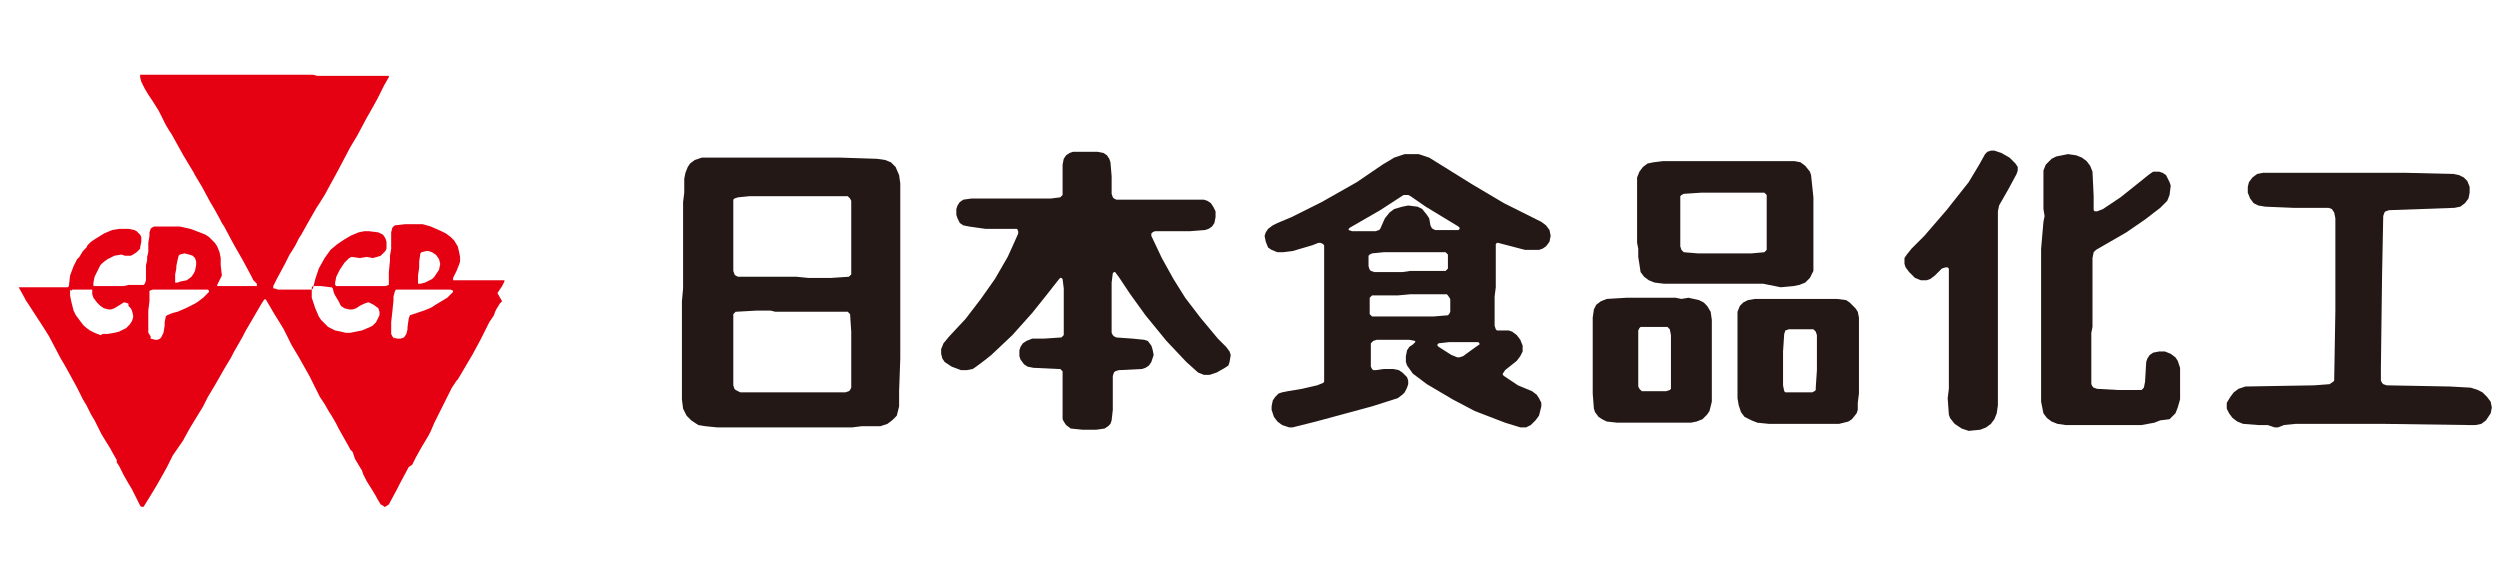
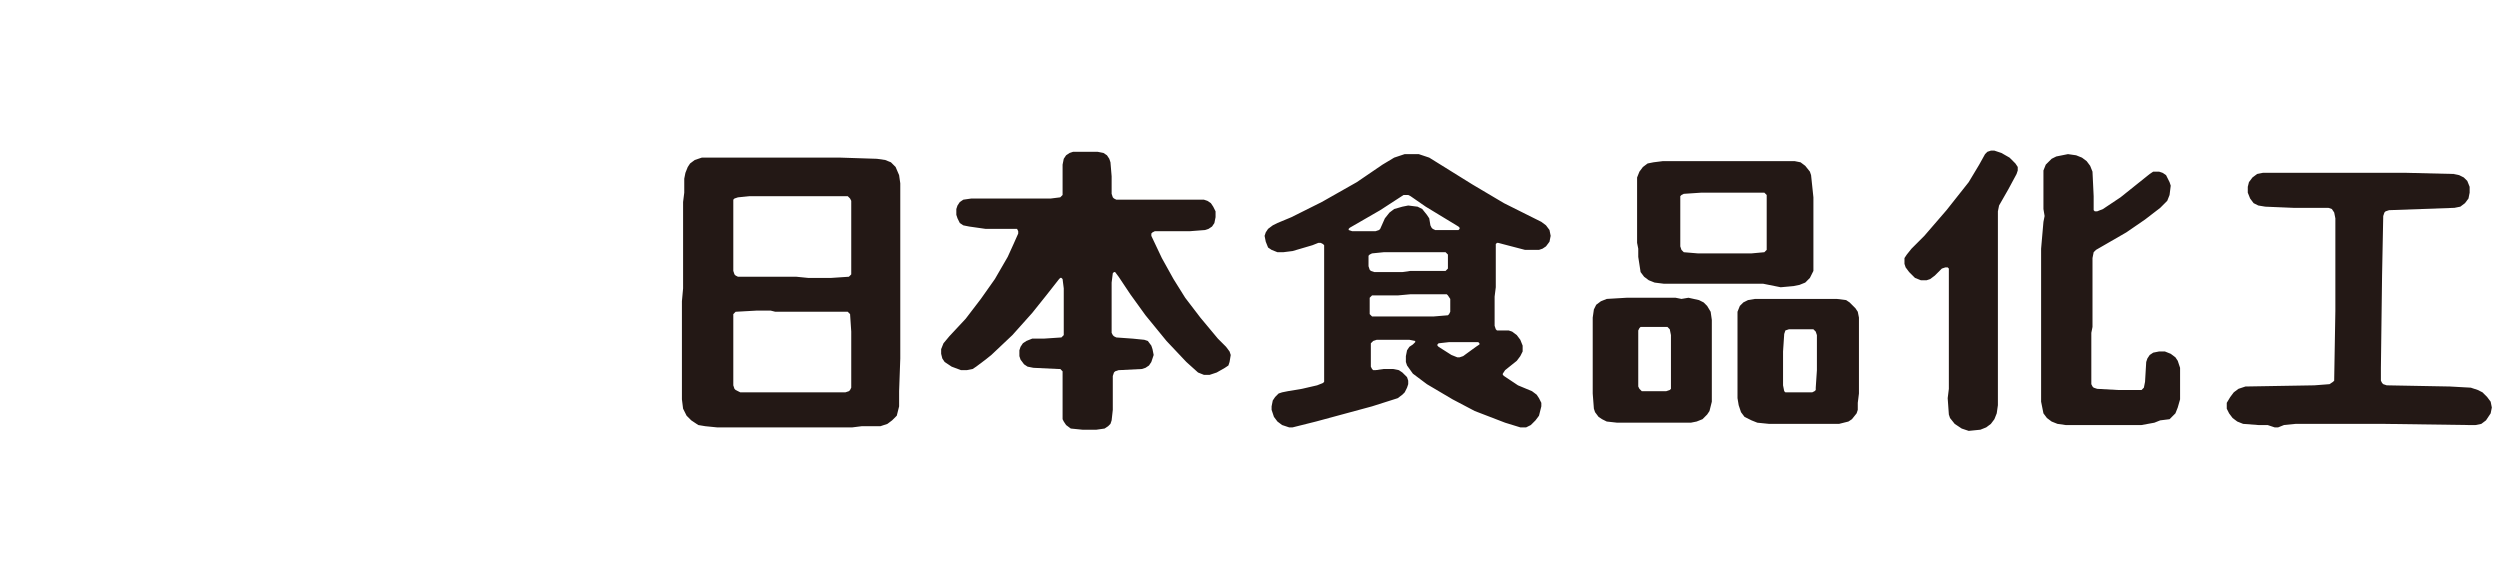
<svg xmlns="http://www.w3.org/2000/svg" version="1.1" id="_イヤー_2" x="0px" y="0px" viewBox="0 0 214.1 49.2" style="enable-background:new 0 0 214.1 49.2;" xml:space="preserve">
  <style type="text/css">
	.st0{fill:#E50012;}
	.st1{fill:#231815;}
</style>
-   <path class="st0" d="M32.6,43.2l-0.3-0.5l-0.1-0.2l-0.3-0.5l-0.5-0.8l-0.3-0.6L31,40.3l-0.6-1L30.3,39l-0.1-0.3L30,38.5l-0.1-0.2  L29,36.7l-0.2-0.4l-0.4-0.7l-0.2-0.3l-0.4-0.7l-0.4-0.6l-0.1-0.2l-0.1-0.2l-0.2-0.4l-0.2-0.4l-0.3-0.6l-0.9-1.6l-0.6-1l-0.4-0.8  l-0.3-0.6l-0.3-0.5l-0.5-0.8l-0.7-1.2l-0.1-0.1l-0.1,0.1l-0.2,0.3l-1.4,2.4l-0.2,0.4l-0.8,1.4l-0.2,0.4l-0.6,1l-0.4,0.7l-0.4,0.7  l-0.3,0.5l-0.3,0.5l-0.2,0.4l-0.1,0.2l-0.1,0.2l-1.1,1.8l-0.5,0.9l-0.1,0.2L14.8,39l-0.1,0.2L14.3,40l-0.5,0.9l-0.4,0.7l-0.3,0.5  l-0.8,1.3l-0.1,0h-0.1l-0.1-0.1l-0.3-0.6l-0.4-0.8l-0.3-0.5l-0.4-0.7l-0.4-0.8l-0.2-0.3L10,39.4l-0.4-0.7l-0.1-0.2l-0.8-1.3  l-0.4-0.8l-0.1-0.2l-0.1-0.2l-0.3-0.5l-0.2-0.4l-0.2-0.4l-0.3-0.5l-0.2-0.4l-0.1-0.2l-0.1-0.2l-0.1-0.2l-0.6-1.1l-0.5-0.9l-0.3-0.5  l-1-1.9l-0.5-0.8L2.4,26l-0.2-0.3l-0.1-0.2l-0.5-0.9l0,0l0.2,0h1.4l0.2,0l0.6,0l1.1,0l0.2,0l0.5,0l0.1-0.1L6,23.6l0.3-0.8l0.3-0.6  L6.8,22l0.3-0.5l0.3-0.3L7.5,21l0.3-0.3l0.3-0.2l0.8-0.5l0.7-0.3l0.6-0.1l0.3,0l0.5,0l0.5,0.1l0.2,0.1l0.3,0.3l0.1,0.2l0,0.4  l-0.1,0.5L12,21.3l-0.3,0.3l-0.3,0.2l-0.2,0.1h-0.5l-0.3-0.1l-0.6,0.1L9.6,22l-0.4,0.2l-0.4,0.3l-0.2,0.2l-0.3,0.6l-0.2,0.4L8,24.2  l0,0.2l0,0.1l0,0l0.1,0l0.2,0l0.2,0l1.7,0l0.2,0l0.2,0l0.4-0.1l0.6,0l0.2,0l0.5,0l0.1-0.1l0.1-0.3l0-0.3l0-0.2l0-0.3l0-0.2l0-0.3  l0.1-0.4l0-0.3l0.1-0.4l0-0.3l0-0.2l0-0.3l0.1-0.6l0-0.3l0.1-0.3l0.1-0.1l0.2-0.1l1.2,0l0.2,0l0.3,0l0.2,0h0.3l0.9,0.2l0.8,0.3  l0.5,0.2l0.3,0.2l0.2,0.2l0.3,0.3l0.2,0.3l0.2,0.5l0.1,0.5l0,0.6L19,23.6l-0.3,0.6l-0.1,0.2l0,0.1l0,0l0.1,0l3.2,0l0.1,0l0-0.1  l0-0.1L21.7,24l-0.1-0.2l-0.1-0.2l-0.7-1.3L20,20.9l-0.8-1.5L19,19.1l-0.2-0.4l-0.5-0.9l-0.3-0.5L17.3,16l-0.6-1l-0.1-0.2L16,13.8  l-0.3-0.5l-1-1.8l-0.2-0.3l-0.3-0.5l-0.2-0.4l-0.4-0.8l-0.5-0.8l-0.4-0.6l-0.3-0.5l-0.3-0.6L12,6.6l0-0.1l0-0.1l0.1,0l1.9,0l0.5,0  l0.2,0l0.1,0l0.3,0l0.4,0l0.2,0l0.3,0l1.6,0h1l0.1,0l0.4,0l0.3,0l0.7,0l0.3,0l0.8,0l0.3,0l0.3,0l0.2,0l0.2,0l0.2,0l0.3,0h2.7l0.5,0  l0.3,0l0.3,0l0.3,0l0.4,0.1l0.6,0l4.5,0l1,0l0,0l0,0.1l-0.4,0.7l-0.2,0.4l-0.1,0.2l-0.3,0.6l-0.5,0.9l-0.4,0.7l-0.8,1.5l-0.6,1  l-1,1.9l-0.6,1.1l-0.6,1.1l-0.5,0.8l-0.2,0.3l-0.8,1.4l-0.5,0.9l-0.2,0.3l-0.3,0.6l-0.3,0.5l-0.2,0.3l-0.2,0.4l-0.2,0.4l-0.7,1.3  l-0.2,0.4l-0.1,0.2v0.2l0.1,0l0.3,0.1l2.5,0l0.3,0l0.1,0l0.1-0.1l0.2-0.8l0.2-0.6l0.1-0.3l0.5-0.9l0.5-0.7l0.6-0.5l0.6-0.4l0.5-0.3  l0.7-0.3l0.5-0.1l0.4,0l0.8,0.1l0.2,0.1l0.2,0.1l0.2,0.3l0.1,0.3l0,0.6l-0.1,0.2l-0.2,0.2l-0.2,0.2l-0.3,0.1l-0.4,0.1l-0.5-0.1  l-0.6,0.1L30.1,22l-0.2,0.1l-0.4,0.4l-0.4,0.6l-0.3,0.6l-0.1,0.5l0,0.2l0.1,0.1l0.3,0l3.9,0l0.3-0.1l0,0l0-0.1l0-0.5l0-0.2l0-0.3  l0.1-1l0-0.4l0.1-0.6l0-0.4l0-0.2l0-0.3l0-0.2l0-0.3l0.1-0.4l0.1-0.1l0.1-0.1l0.9-0.1l0.3,0l0.2,0l0.5,0l0.2,0l0.3,0l0.7,0.2  l0.9,0.4l0.4,0.2l0.4,0.3l0.3,0.3l0.3,0.5l0.1,0.4l0.1,0.5l0,0.4l-0.1,0.3l-0.2,0.5l-0.3,0.6l0,0.1l0,0.1l0,0l0.1,0l0.2,0l0.2,0  l0.6,0l3.2,0l0.1,0l0,0l0,0.1l-0.2,0.4l-0.4,0.6L43,25.8L42.8,26l-0.3,0.5l-0.1,0.2L42.3,27l-0.4,0.6l-0.2,0.4l-0.3,0.6l-0.2,0.4  l-0.7,1.3l-1,1.7l-0.3,0.5l-0.1,0.1l-0.2,0.3l-0.2,0.3l-0.1,0.2l-0.1,0.2L38,34.6l-0.5,1l-0.1,0.2l-0.2,0.4l-0.3,0.7l-0.2,0.4  l-0.6,1l-0.5,0.9l-0.1,0.2l-0.1,0.2l-0.1,0.2L35,40l-0.8,1.5l-0.2,0.4l-0.7,1.3L33,43.4l0,0l-0.1,0l-0.1-0.1L32.6,43.2 M12.9,29  l0.4,0.1l0.2,0l0.2-0.1l0.1-0.1l0.2-0.4l0.1-0.6l0-0.3l0.1-0.5l0.1-0.1l0.5-0.2l0.4-0.1l0.7-0.3l0.8-0.4l0.3-0.2l0.4-0.3l0.5-0.5  l0-0.1l-0.1-0.1l-2.3,0l-0.2,0l-0.4,0l-0.4,0l-0.2,0l-0.2,0l-1,0l-0.3,0.1l0,0l0,0.1l0,0.4l0,0.2l0,0.2l-0.1,0.8l0,0.2l0,0.3l0,0.2  l0,0.3l0,0.2l0,0.5l0,0.2l0.2,0.3L12.9,29 M33.7,28.9L34,29l0.3,0l0.3-0.1l0.2-0.3l0.1-0.4l0-0.2l0.1-0.7l0.1-0.3l0,0l0.3-0.1  l0.9-0.3l0.5-0.2l0.2-0.1l0.3-0.2l0.5-0.3l0.5-0.3l0.2-0.2l0.2-0.2l0.1-0.1l0-0.1l-0.2-0.1l-0.3,0l-1.1,0l-0.4,0l-0.2,0l-0.4,0  l-0.5,0l-0.3,0l-0.2,0l-0.2,0l-1,0l-0.1,0l-0.1,0.2l-0.1,0.4l0,0.3l-0.1,1l-0.1,0.9l0,0.2l0,0.5l0,0.3l0.1,0.2l0.2,0.3L33.7,28.9   M8.8,28.6l0.4,0l0.6-0.1l0.4-0.1l0.6-0.3l0.3-0.3l0.2-0.3l0.1-0.3l0-0.2l-0.1-0.4l-0.1-0.2l-0.2-0.2L11,26l-0.3-0.1l-0.1,0  l-0.8,0.5l-0.3,0.1l-0.2,0l-0.4-0.1l-0.3-0.2l-0.3-0.3L8,25.5l-0.1-0.3l0-0.3l0-0.1l-0.1,0l-0.1,0l-0.4,0H6.8l-0.3,0l-0.3,0  l-0.1,0.1L6,24.8L6,25v0.3l0.1,0.5l0.1,0.4l0.1,0.4l0.2,0.4l0.3,0.4l0.3,0.4l0.2,0.2l0.4,0.3l0.4,0.2l0.5,0.2L8.8,28.6 M29.6,28.5  H30l0.5-0.1l0.5-0.1l0.7-0.3l0.2-0.1l0.3-0.3l0.2-0.4l0.1-0.2l0-0.3l-0.1-0.3L32,26.1l-0.4-0.2l-0.1,0l-0.3,0.1l-0.4,0.2l-0.3,0.2  l-0.3,0.1l-0.3,0l-0.4-0.1l-0.3-0.2L29,25.8l-0.3-0.5l-0.1-0.2l-0.1-0.4l-0.1-0.1l-0.1,0l-0.8-0.1l-0.3,0l-0.4,0l-0.1,0.1l0,0.1  l0,0.2l0,0.2l0,0.4l0.2,0.6l0.1,0.3l0.3,0.7l0.2,0.3l0.3,0.3l0.3,0.3l0.2,0.1l0.4,0.2l0.5,0.1L29.6,28.5 M15,24l0,0.2l0,0l0.1,0  l0.1,0l0.3-0.1L16,24l0.4-0.3l0.2-0.3l0.1-0.2l0.1-0.5l0-0.3l-0.1-0.3l-0.2-0.2l-0.3-0.1l-0.4-0.1l-0.4,0.1l-0.1,0.1l-0.1,0.4  l-0.1,0.5l0,0.2L15,23.5L15,24 M35.8,23.9l0,0.3l0,0.1l0.1,0h0.1l0.4-0.1l0.6-0.3l0.2-0.2l0.2-0.3l0.2-0.3l0.1-0.5l-0.1-0.4  l-0.2-0.3l-0.1-0.1L37,21.6l-0.3-0.1l-0.2,0l-0.4,0.1L36,21.7l-0.1,0.7l0,0.5l-0.1,0.7L35.8,23.9" />
  <path class="st1" d="M204.1,36.3l-7.5,0l-1,0.1l-0.5,0.2l-0.3,0l-0.6-0.2l-0.8,0l-1.3-0.1l-0.5-0.2l-0.4-0.3l-0.3-0.4l-0.2-0.4v-0.5  L191,34l0.3-0.4l0.4-0.3l0.6-0.2l5.9-0.1l1.3-0.1l0.3-0.2l0.1-0.1l0-0.1l0.1-5.9l0-7.9l-0.1-0.5l-0.2-0.3l-0.3-0.1l-3,0l-2.4-0.1  l-0.6-0.1l-0.4-0.2l-0.3-0.4l-0.2-0.5l0-0.5l0.1-0.4l0.3-0.4l0.4-0.3l0.5-0.1l4.3,0l7.9,0l4.1,0.1l0.5,0.1l0.4,0.2l0.3,0.3l0.2,0.5  l0,0.5l-0.1,0.5l-0.3,0.4l-0.4,0.3l-0.5,0.1l-5.6,0.2l-0.3,0.1l-0.1,0.1l-0.1,0.3l-0.1,5.1l-0.1,7.9l0,1.1l0.1,0.2l0.1,0.1l0.3,0.1  l5.4,0.1l1.8,0.1l0.6,0.2l0.4,0.2L213,34l0.3,0.4l0.1,0.5l-0.1,0.5l-0.2,0.3l-0.2,0.3l-0.4,0.3l-0.5,0.1l-0.6,0L204.1,36.3   M167,35.8l-0.1-0.3l-0.1-1.4l0.1-0.8l0-5v-3.2l0-0.5l0-1.4l0-0.2l-0.1-0.1l-0.2,0l-0.3,0.1l-0.6,0.6l-0.4,0.3l-0.3,0.1l-0.5,0  l-0.5-0.2l-0.5-0.5l-0.3-0.4l-0.1-0.3l0-0.5l0.2-0.3l0.4-0.5l1.1-1.1l1.9-2.2l1.9-2.4l0.9-1.5l0.5-0.9l0.2-0.2l0.3-0.1h0.3l0.6,0.2  l0.7,0.4l0.5,0.5l0.2,0.3l0,0.3l-0.1,0.3l-0.7,1.3l-0.8,1.4l-0.1,0.5l0,2.9l0,4.7l0,0.9l0,1.8v2.6l0,3.7l-0.1,0.7l-0.2,0.5l-0.3,0.4  l-0.4,0.3l-0.5,0.2l-1,0.1l-0.6-0.2l-0.6-0.4L167,35.8 M95.3,35.1l-0.1,0.9l-0.1,0.3l-0.2,0.2l-0.3,0.2l-0.7,0.1l-1.2,0l-1-0.1  l-0.4-0.3l-0.2-0.3L91,35.9l0-0.5v-3.3l0-0.3l-0.1-0.1l-0.1-0.1l-0.2,0l-2.1-0.1l-0.5-0.1l-0.3-0.2l-0.3-0.4l-0.1-0.3l0-0.5l0.1-0.3  l0.2-0.3l0.3-0.2l0.5-0.2l1,0l1.5-0.1l0.1-0.1l0.1-0.1l0-0.2l0-3.8l-0.1-0.8l-0.1-0.1l-0.1,0l-0.1,0.1l-1.1,1.4l-1.2,1.5l-1.7,1.9  l-1.8,1.7l-0.5,0.4l-0.8,0.6l-0.3,0.2l-0.5,0.1l-0.5,0l-0.8-0.3L80.9,31l-0.2-0.3l-0.1-0.4l0-0.4l0.2-0.5l0.5-0.6l1.4-1.5l1.3-1.7  l1.2-1.7l1.1-1.9l0.5-1.1l0.4-0.9v-0.2l-0.1-0.2L87,19.6l-0.2,0l-0.4,0l-2,0L83,19.4l-0.5-0.1l-0.3-0.2L82,18.7l-0.1-0.3l0-0.5  l0.1-0.3l0.2-0.3l0.3-0.2l0.7-0.1l5.4,0l0.5,0l0.9,0l0.8-0.1l0.1-0.1l0.1-0.1l0-0.2l0-2.4l0.1-0.5l0.2-0.3l0.3-0.2l0.3-0.1l2.1,0  l0.5,0.1l0.3,0.2l0.2,0.3l0.1,0.3l0.1,1.2l0,0.8l0,0.7l0.1,0.3l0.1,0.1l0.2,0.1l3,0l1,0l3.5,0l0.3,0.1l0.3,0.2l0.2,0.3l0.2,0.4  l0,0.5l-0.1,0.5l-0.2,0.3l-0.3,0.2l-0.3,0.1l-1.3,0.1l-2.3,0l-0.7,0l-0.2,0.1l-0.1,0.1l0,0.2l0.9,1.9l1,1.8l1,1.6l1.3,1.7l1.5,1.8  l0.7,0.7l0.3,0.4l0.1,0.3l-0.1,0.6l-0.1,0.3l-0.3,0.2l-0.7,0.4l-0.6,0.2l-0.5,0l-0.5-0.2l-1-0.9l-1.7-1.8L98.1,27l-1.3-1.8l-1-1.5  l-0.3-0.4l-0.1,0l-0.1,0.1l-0.1,0.8v1.4l0,2.9l0.1,0.2l0.1,0.1l0.2,0.1l1.4,0.1l1,0.1l0.3,0.1l0.3,0.4l0.1,0.3l0.1,0.5l-0.2,0.6  l-0.2,0.3l-0.3,0.2l-0.3,0.1l-2,0.1l-0.3,0.1l-0.1,0.1l-0.1,0.3l0,0.3v2.1L95.3,35.1 M67.3,36.6l-3.3,0l-2.6,0l-1-0.1l-0.6-0.1  l-0.6-0.4l-0.4-0.4l-0.3-0.6l-0.1-0.8l0-1l0-7.4l0.1-1.1l0-2.6l0-4.8l0.1-0.8l0-0.5l0-0.7l0.1-0.5l0.2-0.5l0.2-0.3l0.4-0.3l0.6-0.2  l6.1,0l4.8,0h1l3.1,0.1l0.7,0.1l0.5,0.2l0.4,0.4L77,15l0.1,0.7l0,7.1l0,7.9l-0.1,2.8L77,34.8l-0.2,0.8L76.4,36L76,36.3l-0.6,0.2  l-1.6,0L73,36.6l-0.8,0l-1.4,0L67.3,36.6 M112.7,36.1l-2,0.5l-0.3,0l-0.6-0.2l-0.4-0.3l-0.3-0.4l-0.2-0.6l0-0.3l0.1-0.5l0.2-0.3  l0.3-0.3l0.3-0.1l0.5-0.1l1.2-0.2l1.3-0.3l0.5-0.2l0.1-0.1l0-0.2l0-1.1l0-1.5l0-0.7l0-2.1l0-3.3l0-0.6l0-1.2l0-1l-0.1-0.1l-0.2-0.1  l-0.2,0l-0.5,0.2l-1.7,0.5l-0.8,0.1h-0.5l-0.5-0.2l-0.3-0.2l-0.2-0.5l-0.1-0.5l0.1-0.3l0.2-0.3l0.4-0.3l0.4-0.2l1.2-0.5l2.6-1.3  l3-1.7l2.2-1.5l1-0.6l0.9-0.3l0.5,0l0.7,0l0.9,0.3l3.7,2.3l2.7,1.6l3.2,1.6l0.4,0.3l0.3,0.4l0.1,0.5l-0.1,0.5l-0.3,0.4l-0.3,0.2  l-0.3,0.1l-1.2,0l-2.3-0.6l-0.1,0l-0.1,0.1l0,0.1l0,1v2.6l-0.1,0.8l0,0.7l0,1l0,0.8l0.1,0.3l0.1,0.1l0.3,0l0.7,0l0.3,0.1l0.4,0.3  l0.3,0.4l0.2,0.5l0,0.5l-0.2,0.4l-0.3,0.4l-1,0.8l-0.2,0.3l0,0.1l0.1,0.1L130,33l1.2,0.5l0.4,0.3l0.2,0.3l0.2,0.4l0,0.3l-0.2,0.8  l-0.3,0.4l-0.4,0.4l-0.4,0.2l-0.5,0l-1.3-0.4l-2.6-1l-1.9-1l-2.2-1.3l-0.4-0.3l-0.4-0.3l-0.4-0.3l-0.5-0.7l-0.1-0.3v-0.5l0.1-0.5  l0.2-0.3l0.3-0.2l0.2-0.2l0-0.1l-0.5-0.1h-1.2l-1.6,0l-0.3,0.1l-0.1,0.1l-0.1,0.1l0,0.2l0,1.8l0.1,0.2l0.1,0.1l0.2,0l0.7-0.1l0.8,0  l0.5,0.1l0.3,0.2l0.4,0.4l0.1,0.3l0,0.3l-0.1,0.3l-0.2,0.4l-0.2,0.2l-0.4,0.3l-2.2,0.7L112.7,36.1 M181.7,36.4H180l-0.8,0l-2.3,0  l-0.7-0.1l-0.5-0.2l-0.4-0.3l-0.3-0.4l-0.2-1l0-8l0-1.8l0-1.3l0-0.5l0-0.5l0-1L175,19l0.1-0.5l-0.1-0.6l0-2.8l0-0.5l0.2-0.5l0.5-0.5  l0.4-0.2l0.5-0.1l0.5-0.1l0.7,0.1l0.5,0.2l0.4,0.3l0.3,0.4l0.2,0.5l0.1,2.1l0,1l0,0.2l0.1,0.1h0.2l0.5-0.2l1.5-1l2-1.6l0.5-0.4  l0.3-0.2l0.5,0l0.3,0.1l0.3,0.2l0.3,0.6l0.1,0.3l-0.1,0.8l-0.2,0.5l-0.6,0.6l-1.3,1l-1.6,1.1l-2.6,1.5l-0.2,0.2l-0.1,0.5l0,3.9l0,2  l-0.1,0.5l0,3.9v0.5l0.1,0.2l0.1,0.1l0.3,0.1l1.8,0.1l1.3,0l0.7,0l0.1-0.1l0.1-0.1l0.1-0.5l0.1-1.7l0.1-0.3l0.2-0.3l0.3-0.2l0.5-0.1  l0.5,0l0.5,0.2l0.4,0.3l0.2,0.3l0.2,0.6l0,0.7l0,2l-0.2,0.7l-0.2,0.5l-0.5,0.5L185,36l-0.5,0.2l-1.1,0.2l-0.7,0l-0.7,0L181.7,36.4   M155.9,36.3l-1.5,0l-0.9,0l-0.6,0l-0.7,0l-0.7,0l-1-0.1l-0.5-0.2l-0.6-0.3l-0.3-0.4l-0.2-0.6l-0.1-0.6l0-2.8l0-1.2l0-1.2l0-1.7  l0-0.5l0.2-0.5l0.3-0.3l0.4-0.2l0.6-0.1l7,0l0.8,0.1l0.3,0.2l0.5,0.5l0.2,0.3l0.1,0.5l0,2.6l0,3.9l-0.1,0.8l0,0.6l-0.1,0.3l-0.4,0.5  l-0.3,0.2l-0.8,0.2l-1,0L155.9,36.3 M143.1,36.2l-3.7,0h-0.9l-0.9-0.1l-0.4-0.2l-0.3-0.2l-0.3-0.4l-0.1-0.3l-0.1-1.3l0-3.4l0-3.1  l0.1-0.7l0.2-0.4l0.4-0.3l0.5-0.2l1.7-0.1l4.2,0l0.5,0.1l0.6-0.1l0.9,0.2l0.4,0.2l0.3,0.3l0.3,0.5l0.1,0.7l0,1.1l0,5.9l-0.2,0.8  l-0.2,0.3l-0.4,0.4l-0.5,0.2l-0.5,0.1H143.1 M153,33.6l1.7,0l0.5,0l0.2-0.1l0.1-0.1l0-0.2l0.1-1.5v-1.5l0-0.8l0-0.7l-0.1-0.3  l-0.1-0.1l-0.1-0.1l-2.1,0l-0.3,0.1l-0.1,0.3l-0.1,1.5l0,1.2l0,1.7l0.1,0.5l0.1,0.1L153,33.6 M69.2,33.6h3.2l0.3-0.1l0.1-0.1  l0.1-0.2l0-0.2l0-1.7l0-0.6l0-2.3l-0.1-1.5l-0.1-0.1l-0.1-0.1l-0.2,0l-3.4,0l-1,0l-1.6,0L66,26.6l-1.2,0L63,26.7l-0.1,0.1l-0.1,0.1  l0,0.2l0,5.9l0.1,0.3l0.1,0.1l0.2,0.1l0.2,0.1L69.2,33.6 M140.6,33.5l2.1,0l0.3-0.1l0.1-0.1l0-0.2l0-3.2l0-1.2l-0.1-0.5l-0.1-0.1  l-0.1-0.1l-2,0l-0.3,0l-0.1,0.1l-0.1,0.2l0,0.2l0,4.6l0.1,0.2l0.1,0.1L140.6,33.5 M123.2,29.7l1.1,0.7l0.5,0.2l0.2,0l0.3-0.1  l1.1-0.8l0.3-0.2l0-0.1l-0.1-0.1l-0.2,0h-0.5l-1.8,0l-0.9,0.1l-0.1,0.1l0,0.1L123.2,29.7 M118.8,27.1l4,0L124,27l0.1-0.1l0.1-0.2  l0-0.8l0-0.3l-0.2-0.3l-0.1-0.1l-0.2,0h-2.9l-1.1,0.1l-1.5,0l-0.7,0l-0.1,0.1l-0.1,0.1l0,0.2l0,0.8l0,0.4l0.1,0.1l0.1,0.1  L118.8,27.1 M151,24.3l-1,0l-1.3,0l-0.7,0l-1,0l-4.5,0l-0.8-0.1l-0.5-0.2l-0.4-0.3l-0.3-0.4l-0.2-1.3l0-0.7l-0.1-0.5l0-2.3V18l0-0.6  l0-0.7l0-1v-0.5l0.2-0.5l0.3-0.4l0.4-0.3l0.5-0.1l0.8-0.1h7.9l3.4,0l0.5,0.1l0.4,0.3l0.4,0.5l0.1,0.3l0.2,1.9l0,6.3l-0.3,0.6  l-0.4,0.4l-0.5,0.2l-0.5,0.1l-1.1,0.1L151,24.3 M69.2,23.8l2,0l1.5-0.1l0.1-0.1l0.1-0.1l0-0.2l0-0.7l0-5.4L72.8,17l-0.1-0.1  l-0.1-0.1l-0.5,0h-7.9l-1,0.1L62.9,17l-0.1,0.1l0,0.1l0,3.3l0,1l0,1.7l0.1,0.3l0.1,0.1l0.2,0.1l5,0L69.2,23.8 M120.8,23.2l1.7,0  l1.3,0l0.1-0.1l0.1-0.1l0-0.2l0-1l-0.1-0.1l-0.1-0.1l-0.2,0l-5.1,0l-1,0.1l-0.2,0.1l-0.1,0.1l0,0.2l0,0.7l0.1,0.3l0.1,0.1l0.3,0.1  l0.7,0l1.7,0L120.8,23.2 M148.5,21.7l1.5,0l1.1-0.1l0.1-0.1l0.1-0.1l0-0.2l0-4l0-0.5l-0.1-0.1l-0.1-0.1l-0.2,0l-1,0l-0.6,0l-2.6,0  l-1,0l-1.5,0.1l-0.2,0.1l-0.1,0.1l0,0.2l0,1.2l0,1l0,0.6v1.3l0.1,0.3l0.1,0.1l0.1,0.1l1.2,0.1L148.5,21.7 M119,18.2l0.4-0.3l0.7-0.2  l0.5-0.1l0.8,0.1l0.4,0.2l0.4,0.5l0.2,0.3l0.1,0.6l0.1,0.2l0.1,0.1l0.2,0.1l1.8,0l0.2,0l0.1-0.1l0-0.1l-0.1-0.1l-2.8-1.7l-1.3-0.9  l-0.2-0.1l-0.2,0l-0.2,0l-2,1.3l-2.6,1.5l-0.1,0.1l0,0.1l0.3,0.1h1l1,0l0.3-0.1l0.1-0.1l0.4-0.9L119,18.2" />
</svg>